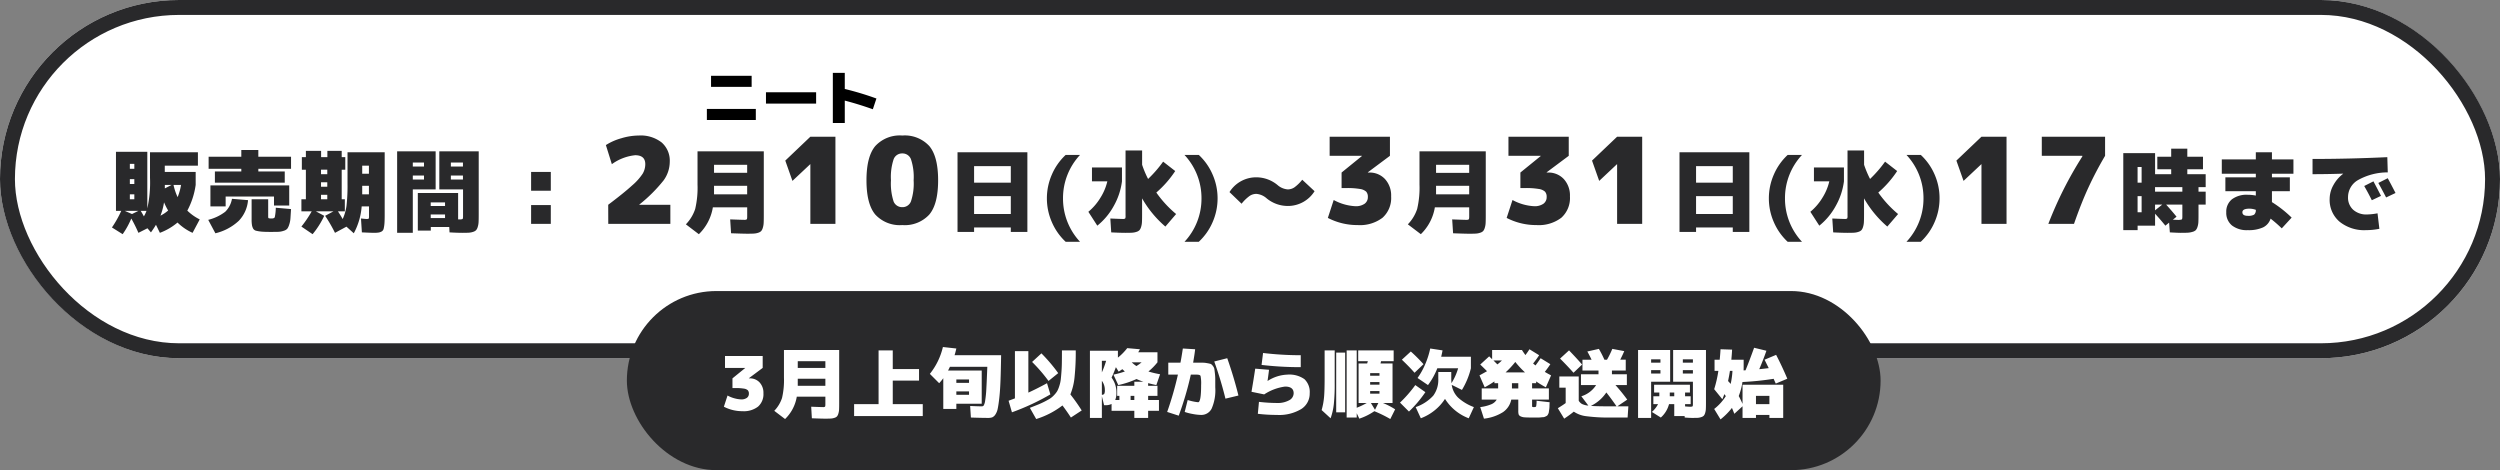
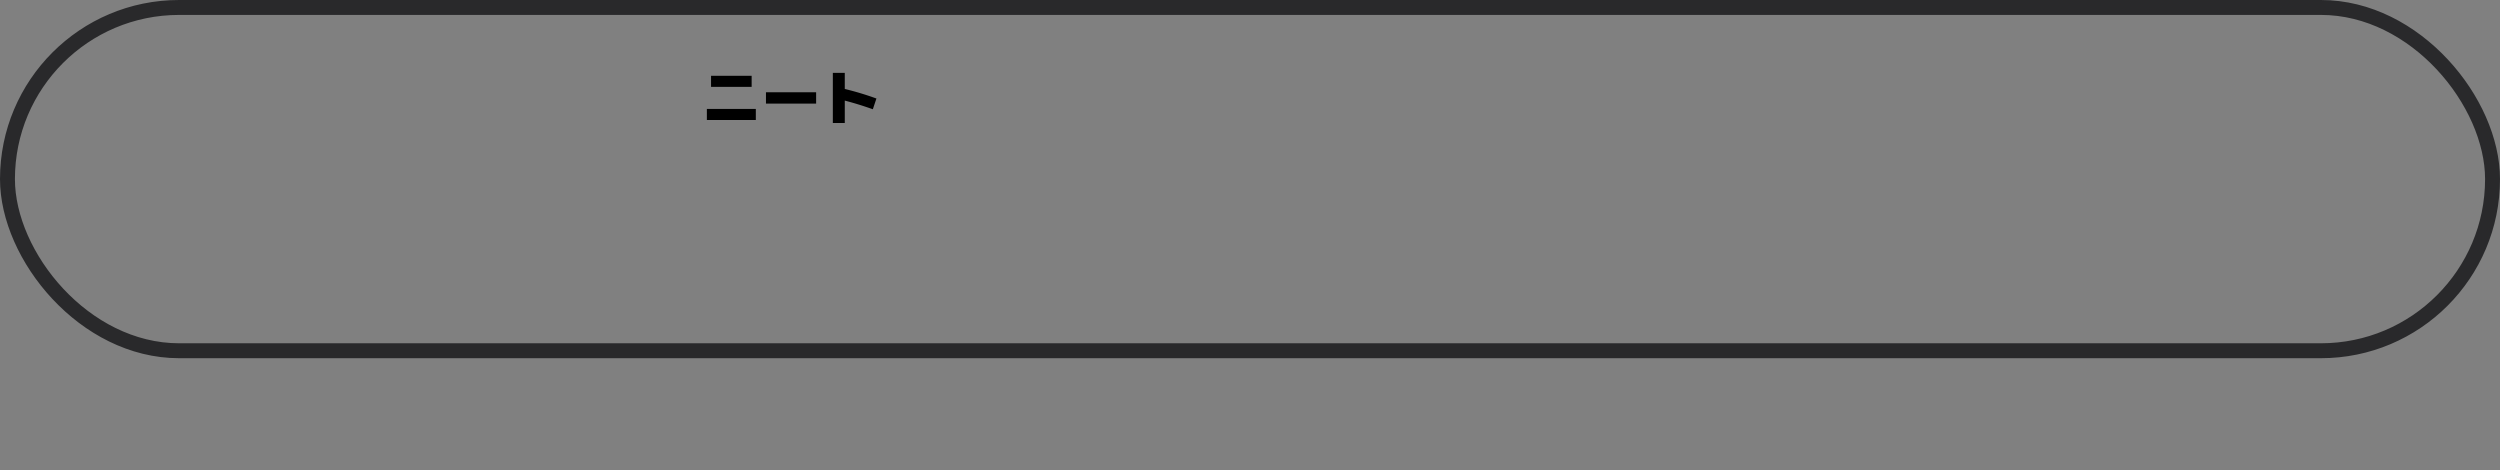
<svg xmlns="http://www.w3.org/2000/svg" width="335" height="63" viewBox="0 0 335 63">
  <rect x="0" y="0" width="335" height="63" fill="#808080" stroke="none" />
  <g id="date" transform="translate(-552 -397)">
    <g id="長方形_63" data-name="長方形 63" transform="translate(552 397)" fill="#fff" stroke="#29292b" stroke-width="2">
-       <rect width="335" height="48" rx="24" stroke="none" />
      <rect x="1" y="1" width="333" height="46" rx="23" fill="none" />
    </g>
-     <rect id="長方形_133" data-name="長方形 133" width="168" height="24" rx="12" transform="translate(636 436)" fill="#29292b" />
-     <path id="パス_2160" data-name="パス 2160" d="M-145-5.22h-.912v.468Zm-.468,3.432a8.869,8.869,0,0,1-.552-1.1A8.3,8.3,0,0,1-146.5-1.1,4.9,4.9,0,0,0-145.472-1.788Zm1.272-1.8a7.551,7.551,0,0,0,.456-1.632h-1.008A7.549,7.549,0,0,0-144.2-3.588Zm-4.944,1.848q.288.48.42.732a4.163,4.163,0,0,0,.348-.732ZM-150.6-3.96v.66h.6v-.66Zm0-2.04v.66h.6V-6Zm0-1.38h.6v-.66h-.6Zm.288,6.06.852-.42h-1.812Zm-.1.612a10.839,10.839,0,0,1-1.152,2.088L-153,.48a14.485,14.485,0,0,0,1.248-2.22h-.708V-9.66h4.2v7.584a15.851,15.851,0,0,0,.36-4.1V-9.6h6.42v1.8h-4.44v.84h4.14v1.74A10.3,10.3,0,0,1-142.9-1.776,6.443,6.443,0,0,0-141.236-.6l-.96,1.8a6.91,6.91,0,0,1-2.016-1.38,8.08,8.08,0,0,1-2.364,1.38L-147.1.12q-.252.432-.672,1.02l-.468-.552-1.212.612A20.08,20.08,0,0,0-150.4-.708Zm17.028-6.312h3.54v1.5h-9.36v-1.5h3.54v-.36h-4.38V-9h4.38v-.9h2.28V-9H-129v1.62h-4.38Zm-6.42,1.86h10.56v2.7h-2.04v-1.2h-6.48v1.32h-2.04Zm2.88,1.8,2.16.18A4.514,4.514,0,0,1-136-.414a6.957,6.957,0,0,1-3.138,1.674l-.96-1.8a6.217,6.217,0,0,0,2.274-1.08A3.177,3.177,0,0,0-136.916-3.36Zm2.64.06h2.22V-.96q0,.168.066.2a1.281,1.281,0,0,0,.414.036q.336,0,.408-.186a6.72,6.72,0,0,0,.132-1.254l2.04.18q-.048.828-.078,1.26a3.251,3.251,0,0,1-.168.834,1.856,1.856,0,0,1-.264.552,1.091,1.091,0,0,1-.486.27,2.506,2.506,0,0,1-.708.132q-.348.012-1.056.012-.756,0-1.164-.036a4.693,4.693,0,0,1-.72-.114.624.624,0,0,1-.426-.288,1.578,1.578,0,0,1-.162-.474,4.606,4.606,0,0,1-.048-.768Zm14.82-1.8v1.14h.9V-5.1Zm0-1.62h.9V-7.8h-.9Zm-5.52,2.82v.6h.84v-.6Zm0-1.68v.6h.84v-.6Zm0-1.08h.84v-.6h-.84Zm6.06,6A.637.637,0,0,0-118.6-.7q.048-.042.048-.318V-2.34h-.984a9.075,9.075,0,0,1-1.056,3.6l-.984-.888-1.536.828a19.958,19.958,0,0,0-1.32-2.28l1.116-.6h-2.352l1.116.6a11.364,11.364,0,0,1-1.56,2.46l-1.5-1.02a15.056,15.056,0,0,0,1.38-2.04h-1.38V-3.3h.6V-7.26h-.54V-8.94h.54v-.84h2.04v.84h.84v-.84h1.92v.84h.48v1.68h-.48V-3.3h.42v1.62h-.924q.288.432.636,1.032a6.258,6.258,0,0,0,.516-1.812,24.039,24.039,0,0,0,.132-2.94V-9.6h4.98v8.4q0,.72-.03,1.116a4.3,4.3,0,0,1-.1.69.6.6,0,0,1-.258.4,1.282,1.282,0,0,1-.4.15,3.679,3.679,0,0,1-.648.042q-.384,0-1.62-.06l-.12-1.86Q-119.012-.66-118.916-.66Zm8.64-.6v.48h1.92v-.48Zm0-1.14h1.92v-.48h-1.92Zm-2.4-4.08v.54h1.5v-.54Zm0-1.2h1.5v-.54h-1.5Zm6.72,1.2h-1.62v.54h1.62Zm0-1.2v-.54h-1.62v.54Zm-6.72,8.88h-2.1V-9.72h5.16v5.1h-3.06Zm6.6,0q-.588,0-1.68-.06L-107.8.42h-2.472V.9h-1.74V-4.14h5.4V-.6h.18a.879.879,0,0,0,.414-.054q.066-.054.066-.366v-3.6h-3.18v-5.1h5.28V-1.2q0,.612-.018.96a2.552,2.552,0,0,1-.114.648A1.2,1.2,0,0,1-104.2.84a.957.957,0,0,1-.4.228,2.234,2.234,0,0,1-.594.114Q-105.512,1.2-106.076,1.2Zm9.252-5.64V-6.96h2.64v2.52Zm0,4.44V-2.52h2.64V0Zm10.332-2.56q2.144-1.616,3.216-2.6a7.534,7.534,0,0,0,1.408-1.576A2.52,2.52,0,0,0-81.532-8q0-1.2-1.36-1.2A6.422,6.422,0,0,0-86.012-8l-.8-2.56a7.59,7.59,0,0,1,2.064-.912,8.283,8.283,0,0,1,2.336-.368,4.563,4.563,0,0,1,3.08.936,3.239,3.239,0,0,1,1.08,2.584,4.272,4.272,0,0,1-.832,2.5,20.119,20.119,0,0,1-3.248,3.232v.032h4.16V0h-8.32Zm14.18-2.54v1.14h4.44V-5.1Zm0-1.74h4.44V-7.92h-4.44Zm-2.04,8.22L-76.092.06A5.382,5.382,0,0,0-74.844-2a12.448,12.448,0,0,0,.312-3.282V-9.72h8.88v8.64q0,.612-.018.96a2.552,2.552,0,0,1-.114.648A1.2,1.2,0,0,1-66,.96a.957.957,0,0,1-.4.228A2.234,2.234,0,0,1-67,1.3q-.312.018-.876.018-.516,0-2.16-.06l-.12-1.86q1.584.06,1.86.06a.627.627,0,0,0,.354-.06q.066-.06.066-.36V-2.22h-4.6A6.467,6.467,0,0,1-74.352,1.38ZM-59.412-8h-.016l-2.384,2.24-.96-2.72,3.36-3.2h3.36V0h-3.36Zm15.936,6.752A4.459,4.459,0,0,1-47.092.16a4.459,4.459,0,0,1-3.616-1.408q-1.184-1.408-1.184-4.592t1.184-4.592a4.459,4.459,0,0,1,3.616-1.408,4.459,4.459,0,0,1,3.616,1.408q1.184,1.408,1.184,4.592T-43.476-1.248Zm-4.784-1.76a1.221,1.221,0,0,0,1.168.768,1.205,1.205,0,0,0,1.16-.776,7.537,7.537,0,0,0,.36-2.824,7.537,7.537,0,0,0-.36-2.824,1.205,1.205,0,0,0-1.16-.776,1.205,1.205,0,0,0-1.16.776,7.537,7.537,0,0,0-.36,2.824A7.766,7.766,0,0,0-48.26-3.008ZM-37.472-1.32h4.92v-2.4h-4.92Zm0,1.8v.6h-2.22V-9.6h9.36V1.08h-2.22V.48Zm4.92-6V-7.74h-4.92v2.22Zm9.276-3.72a8.472,8.472,0,0,0-2.28,5.82,8.472,8.472,0,0,0,2.28,5.82H-25.2A7.8,7.8,0,0,1-27.05-.234a7.9,7.9,0,0,1-.666-3.186,7.9,7.9,0,0,1,.666-3.186A7.8,7.8,0,0,1-25.2-9.24Zm6.1,10.44q-.684,0-1.92-.06l-.12-1.86q1.38.06,1.62.06a.682.682,0,0,0,.366-.054.682.682,0,0,0,.054-.366V-9.84h2.22v1.92a13.576,13.576,0,0,0,.8,1.9A16.4,16.4,0,0,0-12.14-8.34l1.62,1.26A14.029,14.029,0,0,1-13.052-4.2,14.64,14.64,0,0,0-10.4-1.32L-11.84.36a14.3,14.3,0,0,1-3.12-3.78V-1.2q0,.612-.018.96a2.551,2.551,0,0,1-.114.648,1.2,1.2,0,0,1-.216.432.957.957,0,0,1-.4.228,2.234,2.234,0,0,1-.594.114Q-16.616,1.2-17.18,1.2Zm-4.5-6.9V-7.56h4.02V-5.7a9.061,9.061,0,0,1-1.1,3.3A8.842,8.842,0,0,1-20.96.24l-1.2-1.86a7.416,7.416,0,0,0,1.6-1.854A7.243,7.243,0,0,0-19.616-5.7Zm12.4,8.1A8.472,8.472,0,0,0-7-3.42a8.472,8.472,0,0,0-2.28-5.82h1.92A7.8,7.8,0,0,1-5.51-6.606,7.9,7.9,0,0,1-4.844-3.42,7.9,7.9,0,0,1-5.51-.234,7.8,7.8,0,0,1-7.364,2.4ZM4.552-4.62a1.606,1.606,0,0,0,.894-.27A5.463,5.463,0,0,0,6.5-5.916L8.152-4.38a4.21,4.21,0,0,1-3.6,1.98,4.465,4.465,0,0,1-2.82-1.02,2.345,2.345,0,0,0-1.38-.6,1.638,1.638,0,0,0-.906.276A5.531,5.531,0,0,0-1.628-2.7l-1.62-1.56a4.21,4.21,0,0,1,3.6-1.98,4.465,4.465,0,0,1,2.82,1.02A2.345,2.345,0,0,0,4.552-4.62Zm10.74-2.26h.16a2.806,2.806,0,0,1,2.136.872,3.251,3.251,0,0,1,.824,2.328A3.548,3.548,0,0,1,17.26-.824,4.987,4.987,0,0,1,13.932.16a8.58,8.58,0,0,1-4-.96l.784-2.4a6.761,6.761,0,0,0,2.9.832A2.035,2.035,0,0,0,14.86-2.7a1.072,1.072,0,0,0,.432-.9,1.022,1.022,0,0,0-.224-.72,1.566,1.566,0,0,0-.84-.36,10.225,10.225,0,0,0-1.816-.12h-.64V-6.88l2.72-2.208V-9.12h-4.32v-2.56h8.08v2.56l-2.96,2.208Zm9.14,1.78v1.14h4.44V-5.1Zm0-1.74h4.44V-7.92h-4.44Zm-2.04,8.22L20.652.06A5.382,5.382,0,0,0,21.9-2a12.448,12.448,0,0,0,.312-3.282V-9.72h8.88v8.64q0,.612-.018.96a2.551,2.551,0,0,1-.114.648,1.2,1.2,0,0,1-.216.432.957.957,0,0,1-.4.228,2.234,2.234,0,0,1-.594.114q-.312.018-.876.018-.516,0-2.16-.06L26.592-.6q1.584.06,1.86.06a.627.627,0,0,0,.354-.06q.066-.06.066-.36V-2.22h-4.6A6.467,6.467,0,0,1,22.392,1.38Zm16.86-8.26h.16a2.806,2.806,0,0,1,2.136.872,3.251,3.251,0,0,1,.824,2.328A3.548,3.548,0,0,1,41.22-.824,4.987,4.987,0,0,1,37.892.16a8.58,8.58,0,0,1-4-.96l.784-2.4a6.761,6.761,0,0,0,2.9.832A2.035,2.035,0,0,0,38.82-2.7a1.072,1.072,0,0,0,.432-.9,1.022,1.022,0,0,0-.224-.72,1.566,1.566,0,0,0-.84-.36,10.225,10.225,0,0,0-1.816-.12h-.64V-6.88l2.72-2.208V-9.12h-4.32v-2.56h8.08v2.56l-2.96,2.208ZM48.692-8h-.016L46.292-5.76l-.96-2.72,3.36-3.2h3.36V0h-3.36Zm10.58,6.68h4.92v-2.4h-4.92Zm0,1.8v.6h-2.22V-9.6h9.36V1.08h-2.22V.48Zm4.92-6V-7.74h-4.92v2.22Zm9.276-3.72a8.472,8.472,0,0,0-2.28,5.82,8.472,8.472,0,0,0,2.28,5.82h-1.92A7.8,7.8,0,0,1,69.694-.234a7.9,7.9,0,0,1-.666-3.186,7.9,7.9,0,0,1,.666-3.186A7.8,7.8,0,0,1,71.548-9.24Zm6.1,10.44q-.684,0-1.92-.06l-.12-1.86q1.38.06,1.62.06a.682.682,0,0,0,.366-.054.682.682,0,0,0,.054-.366V-9.84h2.22v1.92a13.577,13.577,0,0,0,.8,1.9A16.4,16.4,0,0,0,84.6-8.34l1.62,1.26A14.029,14.029,0,0,1,83.692-4.2a14.64,14.64,0,0,0,2.652,2.88L84.9.36a14.3,14.3,0,0,1-3.12-3.78V-1.2q0,.612-.018.96a2.552,2.552,0,0,1-.114.648,1.2,1.2,0,0,1-.216.432.957.957,0,0,1-.4.228,2.234,2.234,0,0,1-.594.114Q80.128,1.2,79.564,1.2Zm-4.5-6.9V-7.56h4.02V-5.7a9.061,9.061,0,0,1-1.1,3.3,8.842,8.842,0,0,1-2.2,2.64l-1.2-1.86a7.416,7.416,0,0,0,1.6-1.854A7.243,7.243,0,0,0,77.128-5.7Zm12.4,8.1a8.472,8.472,0,0,0,2.28-5.82,8.472,8.472,0,0,0-2.28-5.82h1.92a7.8,7.8,0,0,1,1.854,2.634A7.9,7.9,0,0,1,91.9-3.42a7.9,7.9,0,0,1-.666,3.186A7.8,7.8,0,0,1,89.38,2.4ZM97.516-8H97.5L95.116-5.76l-.96-2.72,3.36-3.2h3.36V0h-3.36Zm13.52-1.04v-.08H105.6v-2.56h8.48v2.56a48.128,48.128,0,0,0-2.24,4.264Q110.892-2.8,109.916,0h-3.44A50.819,50.819,0,0,1,111.036-9.04Zm11.228,6.46q.816.9,1.392,1.62l-.492.4q.552.024.612.024a1.618,1.618,0,0,0,.576-.054q.084-.054.084-.366V-2.58Zm-1.488,0v.768l.96-.768Zm0-2.34v.6h3.66v-.6Zm-2.34,1.2v2.16h.54V-3.72Zm0-1.8h.54v-2.1h-.54ZM124.2,1.2q-.336,0-1.44-.06l-.1-1.308-.5.408q-.6-.744-1.38-1.6V.24h-2.34v.6h-1.92V-9.48h4.26v2.82h2.16v-.66h-1.86V-9h1.86v-1.08h2.16V-9h2.1v1.68h-2.1v.66h2.46v1.74h-.96v.6h.96v1.74h-.96V-1.2q0,.612-.018.96a2.388,2.388,0,0,1-.12.648,1.187,1.187,0,0,1-.228.432,1.027,1.027,0,0,1-.438.228,2.683,2.683,0,0,1-.648.114Q124.808,1.2,124.2,1.2Zm9.24-3.24q-.96,0-.96.48t.72.48a1.588,1.588,0,0,0,.852-.156.791.791,0,0,0,.228-.648A2.611,2.611,0,0,0,133.436-2.04Zm2.82,1.332A1.964,1.964,0,0,1,135.242.474,4.681,4.681,0,0,1,133.2.84a3.231,3.231,0,0,1-2.118-.63,2.169,2.169,0,0,1-.762-1.77,2.116,2.116,0,0,1,.744-1.722A3.261,3.261,0,0,1,133.2-3.9a5.5,5.5,0,0,1,1.08.108V-4.38H130.2V-6.24h4.08v-.48h-4.56V-8.64h4.56V-9.6h2.16v.96h2.88v1.92h-2.88v.48h2.4v1.86h-2.4v1.464a15.512,15.512,0,0,1,2.64,2.076L137.756.6A18.259,18.259,0,0,0,136.256-.708Zm14.8-3.048-1.236.588q-.468-.948-1.02-1.908l1.236-.624Q150.584-4.68,151.052-3.756ZM153-4.14l-1.26.6q-.54-1.044-1.044-1.944l1.26-.636Q152.384-5.34,153-4.14Zm-7.02-2.568v-.024q-2.088.072-4.1.072V-8.7q4.908,0,10.02-.24l.06,2.04a8.111,8.111,0,0,0-3.978,1.026A2.637,2.637,0,0,0,146.636-3.6a2.187,2.187,0,0,0,.7,1.716,2.629,2.629,0,0,0,1.824.624,8.5,8.5,0,0,0,1.428-.156L150.836.66a9.157,9.157,0,0,1-1.8.18A5.252,5.252,0,0,1,145.5-.294a3.826,3.826,0,0,1-1.326-3.066,3.793,3.793,0,0,1,.486-1.806A4.767,4.767,0,0,1,145.976-6.708Z" transform="translate(720 427)" fill="#29292b" />
-     <path id="パス_2161" data-name="パス 2161" d="M-67.65-4.3h.1a1.754,1.754,0,0,1,1.335.545A2.032,2.032,0,0,1-65.7-2.3a2.218,2.218,0,0,1-.72,1.785A3.117,3.117,0,0,1-68.5.1,5.362,5.362,0,0,1-71-.5l.49-1.5a4.226,4.226,0,0,0,1.81.52,1.272,1.272,0,0,0,.78-.205.67.67,0,0,0,.27-.565.639.639,0,0,0-.14-.45.979.979,0,0,0-.525-.225A6.391,6.391,0,0,0-69.45-3h-.4V-4.3l1.7-1.38V-5.7h-2.7V-7.3h5.05v1.6l-1.85,1.38Zm6.55.05v.95h3.7v-.95Zm0-1.45h3.7v-.9h-3.7Zm-1.7,6.85L-64.25.05a4.485,4.485,0,0,0,1.04-1.715A10.373,10.373,0,0,0-62.95-4.4V-8.1h7.4V-.9q0,.51-.015.8a2.126,2.126,0,0,1-.1.54,1,1,0,0,1-.18.36.8.8,0,0,1-.335.19,1.861,1.861,0,0,1-.5.095q-.26.015-.73.015-.43,0-1.8-.05L-59.3-.5q1.32.05,1.55.05a.523.523,0,0,0,.295-.05q.055-.05.055-.3V-1.85h-3.83A5.389,5.389,0,0,1-62.8,1.15Zm12.53-2v-7.2h1.9v2.5h3.52V-4h-3.52V-.85h4.02V.75h-9.2V-.85ZM-39.85-3.7h1.7v-.45h-1.7Zm-2.3.05L-43.4-4.9a9.089,9.089,0,0,0,1.75-3.6l1.8.2q-.14.6-.24.9h6.24q-.03,1.98-.08,3.335t-.155,2.31Q-34.19-.8-34.3-.27a2.14,2.14,0,0,1-.325.825.991.991,0,0,1-.42.37A1.661,1.661,0,0,1-35.6,1q-.83,0-2.3-.05L-38-.6q1.1.05,1.55.05a.324.324,0,0,0,.275-.125,1.925,1.925,0,0,0,.19-.66,14.526,14.526,0,0,0,.155-1.58q.06-1.045.13-2.935h-5.01q-.16.34-.25.5h4.51V-.9h-3.4v.7H-41.6V-4.32A7.205,7.205,0,0,1-42.15-3.65Zm4,1.55v-.45h-1.7v.45Zm7.95-.29q1.16-.53,2.5-1.26l.45,1.5A31.589,31.589,0,0,1-32.4.25l-.45-1.55.85-.32V-7.95h1.8Zm.5-4.11,1.25-1.15A21.733,21.733,0,0,1-26.2-5l-1.3,1.05A21.088,21.088,0,0,0-29.7-6.5Zm4-1.55h1.85a32.547,32.547,0,0,1-.16,3.6,8.189,8.189,0,0,1-.56,2.3A24.556,24.556,0,0,1-23.05,0L-24.5.95q-.47-.74-1.13-1.62a11.166,11.166,0,0,1-3.52,1.82L-30-.35q.69-.27,1.11-.44T-28-1.2q.475-.245.725-.405a2.9,2.9,0,0,0,.535-.465,2.967,2.967,0,0,0,.415-.535,3.852,3.852,0,0,0,.275-.68,4.413,4.413,0,0,0,.19-.835q.045-.385.095-1.055t.055-1.285Q-25.7-7.08-25.7-8.05Zm5.35,5.95a.378.378,0,0,0,.325-.13,1.147,1.147,0,0,0,.075-.52,2.026,2.026,0,0,0-.4-1.22Zm.57-4.55h-.57V-5.1A11.332,11.332,0,0,0-19.78-6.65Zm4.06.7a5.8,5.8,0,0,0,.7-.5h-1.33A3.987,3.987,0,0,0-15.72-5.95Zm1.57,2.65h1.25v1.35h-1.25v.55h1.45V.05h-1.45V1H-16V.05h-3.05V-.87a1.779,1.779,0,0,1-.85.17h-.15l-.3-1.2V1h-1.6V-8h3.75v.92a7.494,7.494,0,0,0,1.25-1.27l1.7.15q-.16.3-.23.4h2.58v1.35a8.138,8.138,0,0,1-1.21,1.23,12.968,12.968,0,0,0,1.56.37l-.5,1.45q-.48-.1-1.1-.26ZM-16-1.95h-.5v.55h.5ZM-19.05-4.4a3.28,3.28,0,0,1,.65,2,2.523,2.523,0,0,1-.16,1H-18v-.55h-.3V-3.3H-16v-.55h1.21a8.853,8.853,0,0,1-.92-.36,11.49,11.49,0,0,1-2.44.81l-.65-1.4a12.492,12.492,0,0,0,1.53-.42l-.34-.31q-.19.14-.49.33l-.37-.6Q-18.74-5.05-19.05-4.4Zm11.4-2h.82a3.321,3.321,0,0,1,.6.065,3.91,3.91,0,0,1,.46.1.755.755,0,0,1,.285.26.955.955,0,0,1,.2.38q.03.16.08.605a7.2,7.2,0,0,1,.05.795V-3.1A6.115,6.115,0,0,1-5.635-.255,1.541,1.541,0,0,1-7.05.6,6.46,6.46,0,0,1-8.14.48,6.847,6.847,0,0,1-9.25.2l.4-1.6a6.7,6.7,0,0,0,1.4.3q.4,0,.4-2.3a5.159,5.159,0,0,0-.075-1.22Q-7.2-4.8-7.65-4.8h-.78A42.216,42.216,0,0,1-10.05.7L-11.6.2a43.68,43.68,0,0,0,1.44-5h-1.29V-6.4h1.63q.14-.7.32-1.9l1.65.1q-.07.64-.27,1.8ZM-2.05-2l-1.74.42a50.092,50.092,0,0,0-1.5-4.98L-3.55-7Q-2.66-4.47-2.05-2Zm3.9-1.95h.01A5.2,5.2,0,0,1,4.5-4.8a3.507,3.507,0,0,1,2.29.605A2.356,2.356,0,0,1,7.5-2.3,2.438,2.438,0,0,1,6.355-.18,5.75,5.75,0,0,1,3.1.6,21.892,21.892,0,0,1,.55.45L.7-1.15A21.418,21.418,0,0,0,3.1-1a3.17,3.17,0,0,0,1.65-.365,1.075,1.075,0,0,0,.6-.935q0-.9-1.15-.9A6.7,6.7,0,0,0,1.4-2.15L-.3-2.5q.28-1.63.5-3.1l1.85.15Q1.99-4.93,1.85-3.95ZM1.25-7.7a42.851,42.851,0,0,0,5.05.3v1.6a45.25,45.25,0,0,1-5.25-.3ZM15.6-2.6v.35h1.25V-2.6Zm0-1.2v.35h1.25V-3.8Zm0-.85h1.25V-5H15.6Zm.65,4.56L16.7-1h-1ZM9.5-4.4V-8.05h1.35v4.4a25.677,25.677,0,0,1-.12,2.83,8.265,8.265,0,0,1-.43,1.87L9.1-.05a9.532,9.532,0,0,0,.32-1.705Q9.5-2.61,9.5-4.4ZM11.05.25v-8h1.2v8Zm1.4.7v-9H13.8V-.36A10.234,10.234,0,0,0,15.15-1h-1.1V-6.3H15.2l.09-.3H14V-8.05h4.75V-6.6H17.06q-.04.2-.07.3H18.6V-1H17.31a9.883,9.883,0,0,1,1.64.85l-.65,1.3A16.633,16.633,0,0,0,16.16.1a7.967,7.967,0,0,1-2.01,1L13.8.37V.95ZM21.7-.45a5.7,5.7,0,0,0,2.355-1.53,3.547,3.547,0,0,0,.675-2.27v-.9h1.74v.9a5.731,5.731,0,0,0,.03.59,7.76,7.76,0,0,0,.89-1.99H24.6A9.481,9.481,0,0,1,23.35-3.4l-1.4-.95a9.431,9.431,0,0,0,1.025-1.835A10.959,10.959,0,0,0,23.65-8.3l1.65.25q-.04.26-.18.85H29.1v1.55a10.19,10.19,0,0,1-1.2,2.9l-1.37-.68a3,3,0,0,0,.845,1.7A6.5,6.5,0,0,0,29.5-.45l-.69,1.5a6.47,6.47,0,0,1-3.18-2.6A6.411,6.411,0,0,1,24.245-.015,6.785,6.785,0,0,1,22.39,1.05Zm-.15-4.6q-.69-.79-1.7-1.75l1.2-1.1a22.689,22.689,0,0,1,1.7,1.7Zm-1.95,4A16.692,16.692,0,0,0,21.65-3.4L23-2.45A16.186,16.186,0,0,1,20.8.15ZM32.65-6.17a6.831,6.831,0,0,0,.61-.53H32.12Zm3.7,1.07a11.877,11.877,0,0,1-1.3-1.4,11.877,11.877,0,0,1-1.3,1.4ZM34.6-2.95h.85v-.7H34.6Zm-1.85-.7h-.5v-.24a13.6,13.6,0,0,1-1.3.79l-.7-1.6q.77-.42,1.01-.56-.61-.61-.91-.89l1.2-1.1q.06.06.195.19t.2.2V-8.1h4q.14.24.46.68a9.125,9.125,0,0,0,.54-.78l1.3.8a12.972,12.972,0,0,1-.81,1.11q.06.05.18.145t.14.115q.33-.43.69-.97l1.3.8q-.3.47-.74,1.03.27.17.84.47l-.7,1.6a13.6,13.6,0,0,1-1.3-.79v.24H37.3v.7h2.25v1.5H37.3v.8q0,.15.035.175A.721.721,0,0,0,37.6-.45q.2,0,.245-.11A3.307,3.307,0,0,0,37.9-1.3l1.75.2q-.02.39-.02.56a3.03,3.03,0,0,1-.04.435q-.04.265-.05.355a.773.773,0,0,1-.095.25.712.712,0,0,1-.13.195A1.433,1.433,0,0,1,39.1.81.78.78,0,0,1,38.83.9q-.1,0-.375.03T37.99.95H37.4q-.71,0-1.075-.025a1.41,1.41,0,0,1-.575-.14A.484.484,0,0,1,35.495.52,1.78,1.78,0,0,1,35.45.05v-1.5h-.94A2.675,2.675,0,0,1,33.395.23a6.019,6.019,0,0,1-2.545.87l-.5-1.55a5.664,5.664,0,0,0,1.475-.375,1.538,1.538,0,0,0,.735-.625H30.55v-1.5h2.2Zm14.5,1.24a5.225,5.225,0,0,1-2.07,1.8q.72.06,2.67.06h.77Q47.85-1.66,47.25-2.41ZM44-6.15l-1.15,1.1q-.81-.91-1.8-1.9l1.2-1.1Q43.31-6.95,44-6.15ZM43.85-3.4V-4.85H46.2v-.5H44.05V-6.8h1.22q-.32-.67-.57-1.1l1.55-.35a14.164,14.164,0,0,1,.74,1.45h.35a12.472,12.472,0,0,0,.71-1.45l1.6.3q-.19.46-.54,1.15h.74v1.45H48v.5h2V-3.4H48.47a23.457,23.457,0,0,1,1.58,1.95l-1.33.9H50.2L50.1.95H47.85A22.849,22.849,0,0,1,44.595.775,3.726,3.726,0,0,1,42.89.16a15.344,15.344,0,0,1-1.29.94L40.75-.3q.7-.43,1.05-.69V-3.05h-.85v-1.5h2.6V-1.3a1.22,1.22,0,0,0,.44.435,2.448,2.448,0,0,0,.85.215L43.9-1.9a3.6,3.6,0,0,0,1.98-1.5Zm9.4-2v.45H54.5V-5.4Zm0-1H54.5v-.45H53.25Zm5.6,1H57.5v.45h1.35Zm0-1v-.45H57.5v.45ZM53.25,1H51.5V-8.1h4.3v4.25H53.25Zm5.2-1.5a.732.732,0,0,0,.345-.045q.055-.045.055-.305v-3H56.2V-8.1h4.4V-1q0,.51-.015.8a2.126,2.126,0,0,1-.095.54,1,1,0,0,1-.18.36.8.8,0,0,1-.335.19,1.861,1.861,0,0,1-.495.1Q59.22,1,58.75,1q-.35,0-1-.05l-.01-.2H56.35V-.85h-.7a3.6,3.6,0,0,1-1.1,1.8L53.35.2a3.51,3.51,0,0,0,.83-1.05h-.63V-1.9h.8v-.5h-.7V-3.45h4.8V-2.4H57.8v.5h.75V-.85H57.8v.31Q58.25-.5,58.45-.5Zm-2.7-1.9v.5h.6v-.5ZM67.3-.85h1.8v-1.1H67.3ZM63.56-3.94a4.494,4.494,0,0,1,.35.39,10.985,10.985,0,0,0,.24-1.75h-.34Q63.73-4.75,63.56-3.94ZM62.55-8.2l1.55.05q-.02.48-.1,1.35h1.65v.75q0,.46-.01.68a2.532,2.532,0,0,0,.26-.01q.5-1.21,1.15-3.02L68.7-8q-.43,1.24-.96,2.47.36-.03,1.27-.14-.1-.2-.56-1.13L70-7.45q.82,1.58,1.5,3.2l-1.55.65-.135-.305q-.095-.215-.145-.335a38.853,38.853,0,0,1-4.18.43,8.754,8.754,0,0,1-.5,1.88q.2.35.51,1.05V-3.45h5.45V1H69.1V.6H67.3V1H65.5V-.56L64.4.45q-.23-.59-.32-.79A9.012,9.012,0,0,1,62.55,1.2L61.7-.2a6.617,6.617,0,0,0,1.56-1.72l-.095-.13q-.065-.09-.1-.14-.09.25-.27.69L61.7-2.85a15.583,15.583,0,0,0,.56-2.45h-.51V-6.8h.69Q62.52-7.61,62.55-8.2Z" transform="translate(720 452)" fill="#fff" />
    <path id="パス_2159" data-name="パス 2159" d="M-10.72-4.36V-5.84h5.44v1.48ZM-11.28.08V-1.4h6.56V.08Zm7.92-2.2V-3.64H3.36v1.52Zm14.8-.68-.48,1.44q-1.976-.7-3.76-1.16v3H5.6V-6.24H7.2v2.16A40.288,40.288,0,0,1,11.44-2.8Z" transform="translate(658 413)" />
  </g>
</svg>